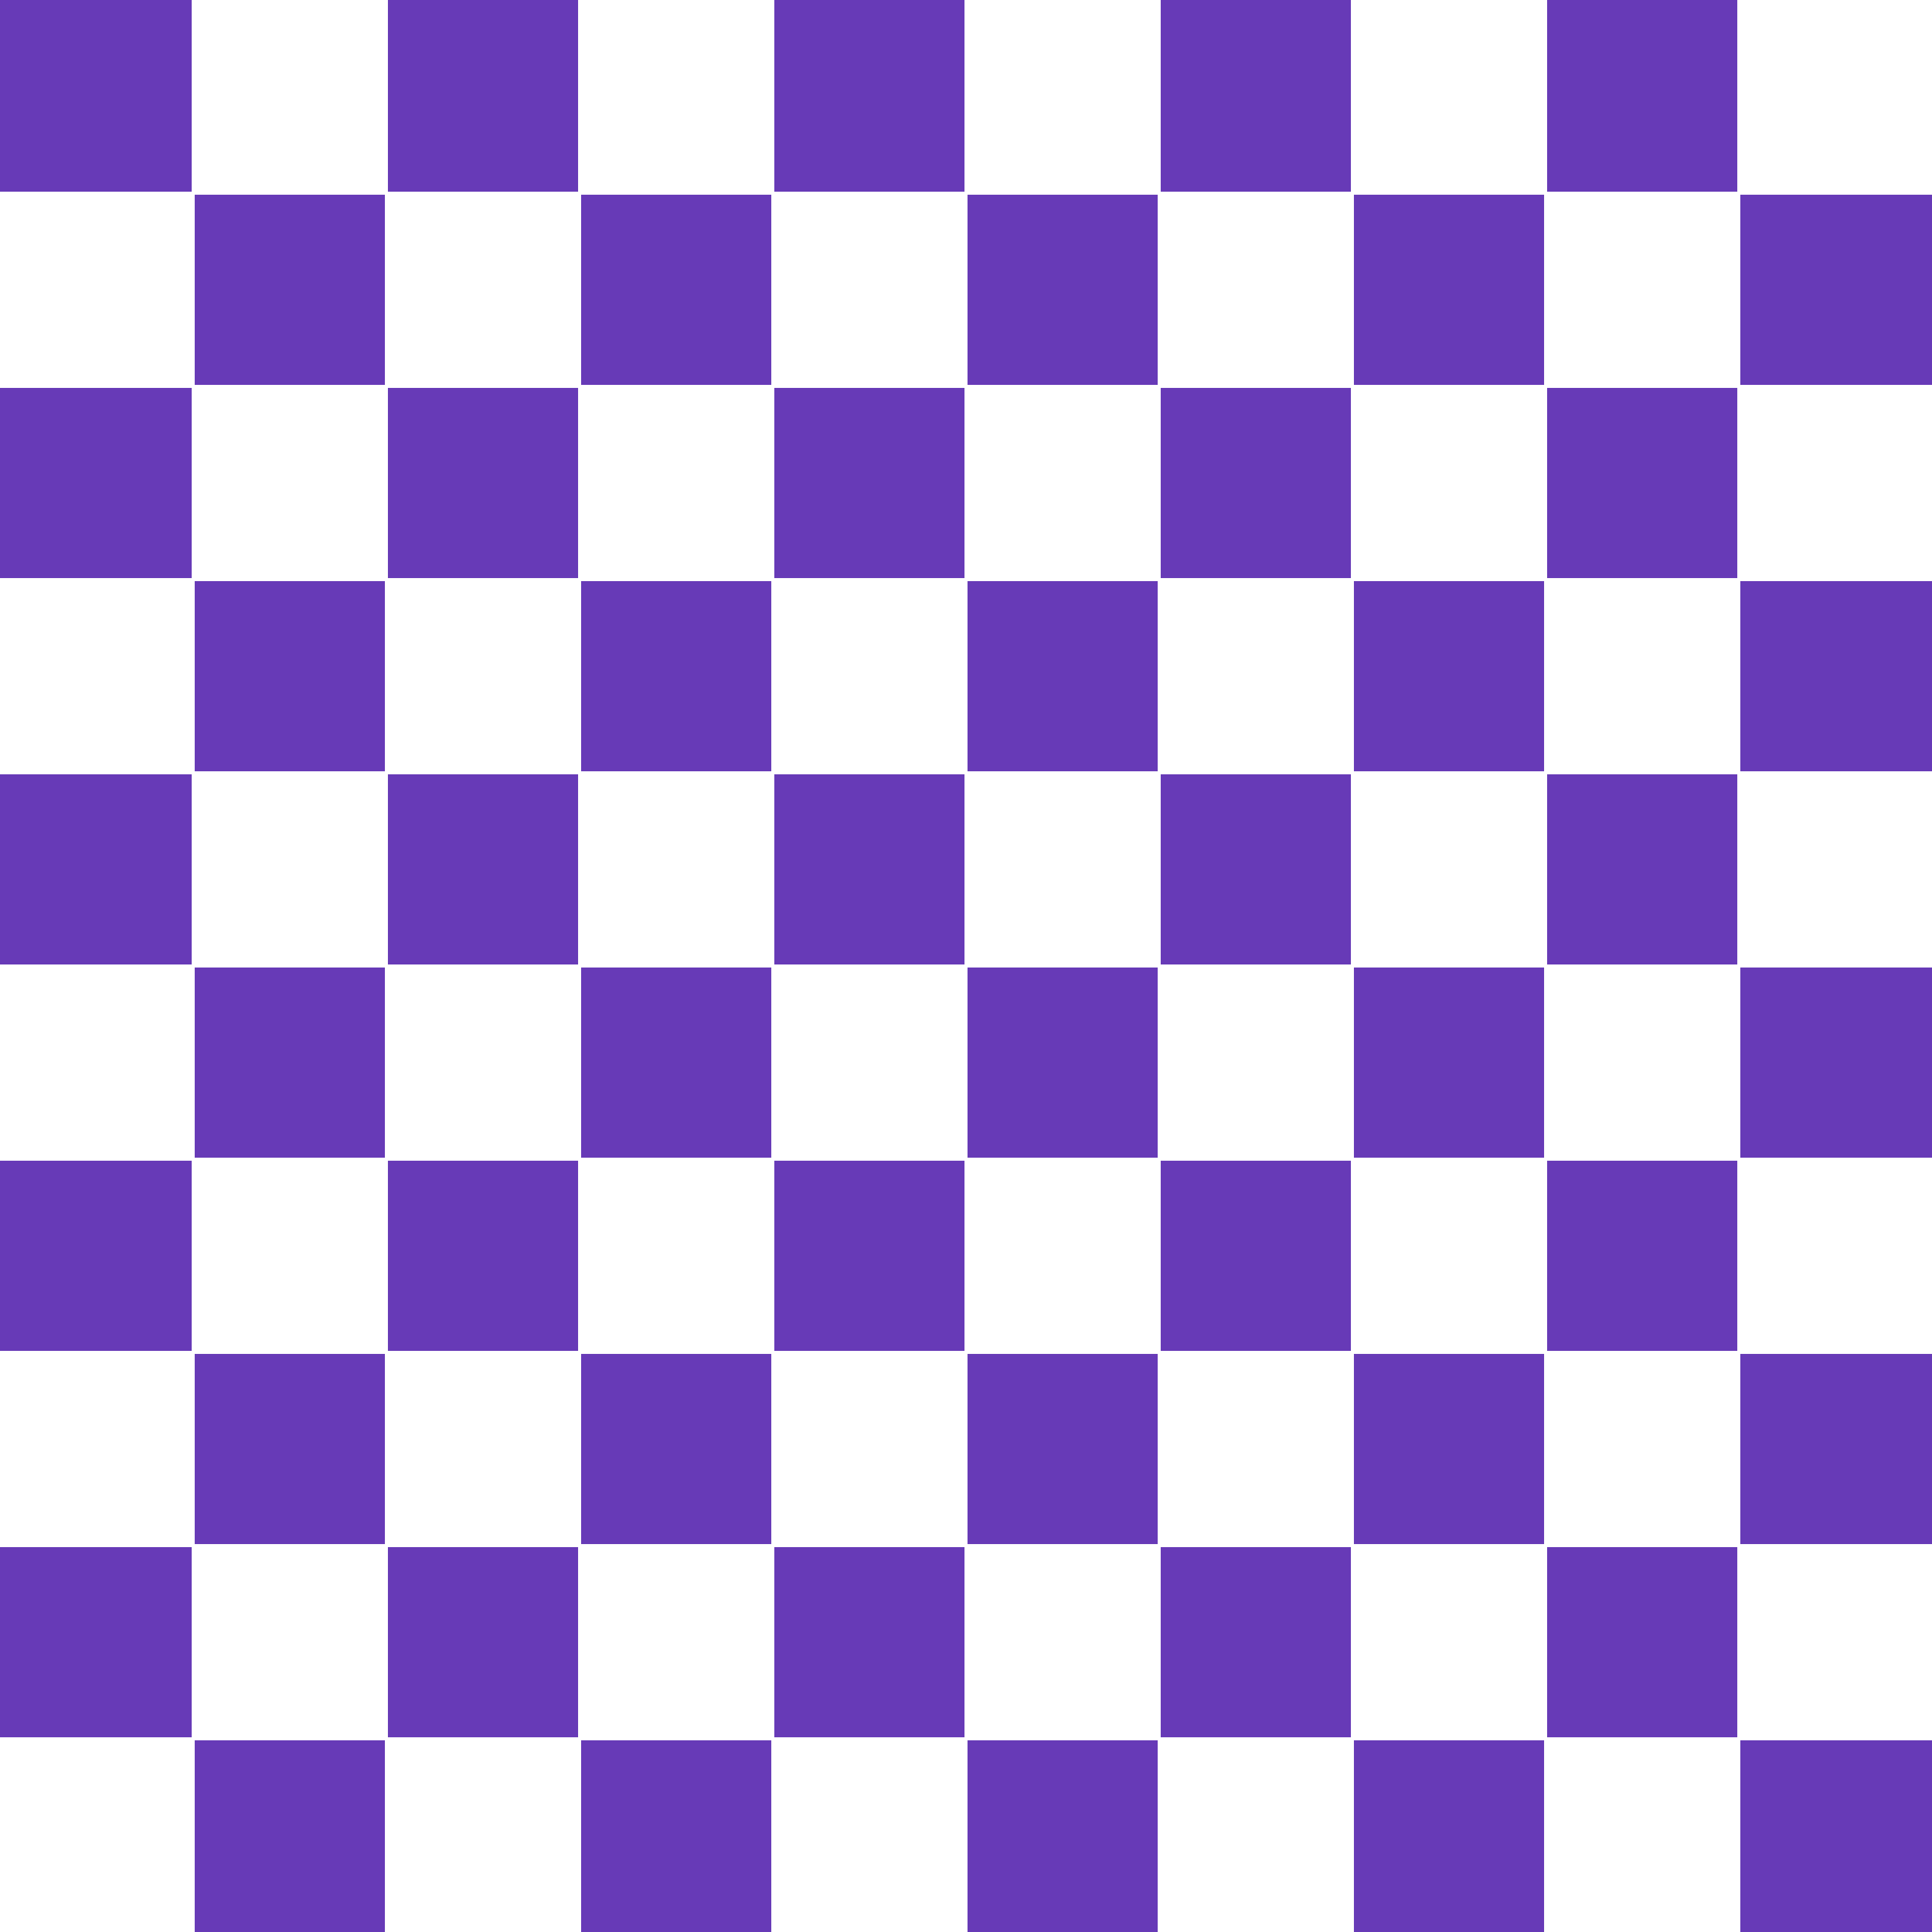
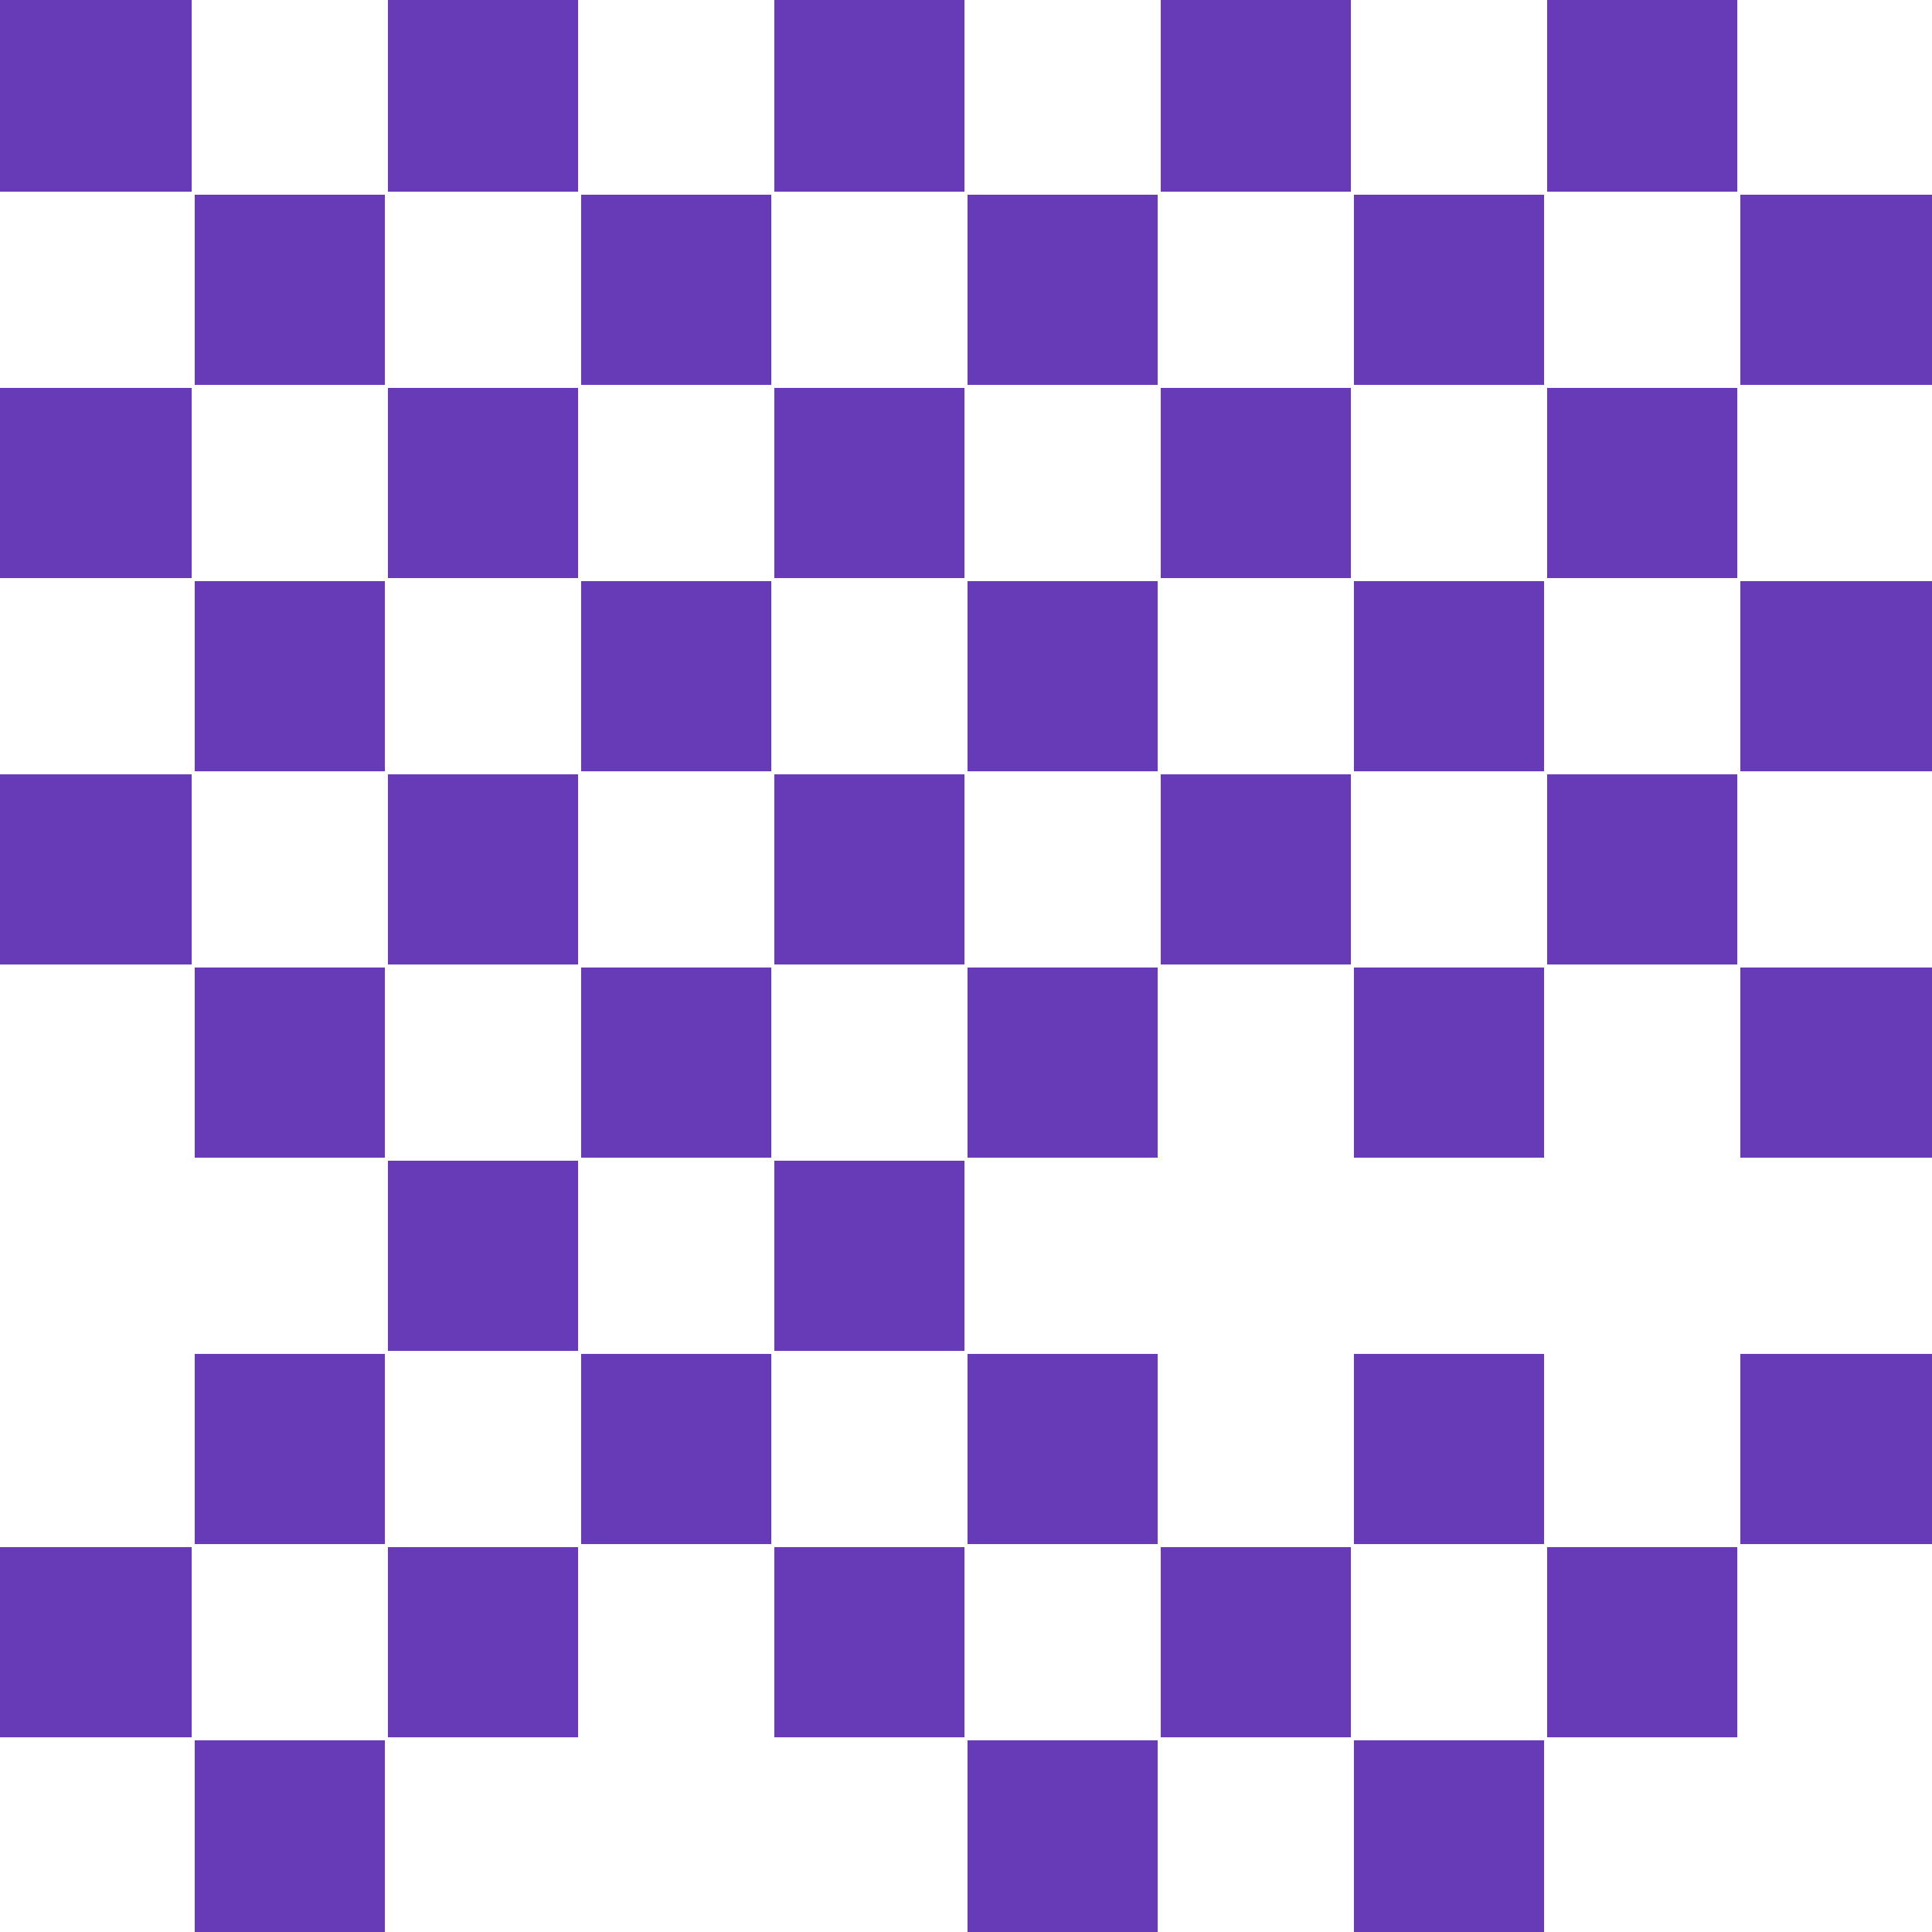
<svg xmlns="http://www.w3.org/2000/svg" version="1.0" width="1280pt" height="1280pt" viewBox="0 0 1280 1280" preserveAspectRatio="xMidYMid meet">
  <g transform="translate(0,1280) scale(0.1,-0.1)" fill="#673ab7" stroke="none">
    <path d="M0 12165 l0 -635 635 0 635 0 0 635 0 635 -635 0 -635 0 0 -635z" />
    <path d="M2570 12165 l0 -635 630 0 630 0 0 635 0 635 -630 0 -630 0 0 -635z" />
    <path d="M5130 12165 l0 -635 630 0 630 0 0 635 0 635 -630 0 -630 0 0 -635z" />
    <path d="M7690 12165 l0 -635 630 0 630 0 0 635 0 635 -630 0 -630 0 0 -635z" />
    <path d="M10250 12165 l0 -635 630 0 630 0 0 635 0 635 -630 0 -630 0 0 -635z" />
    <path d="M1290 10880 l0 -630 630 0 630 0 0 630 0 630 -630 0 -630 0 0 -630z" />
    <path d="M3850 10880 l0 -630 630 0 630 0 0 630 0 630 -630 0 -630 0 0 -630z" />
    <path d="M6410 10880 l0 -630 630 0 630 0 0 630 0 630 -630 0 -630 0 0 -630z" />
    <path d="M8970 10880 l0 -630 630 0 630 0 0 630 0 630 -630 0 -630 0 0 -630z" />
    <path d="M11530 10880 l0 -630 635 0 635 0 0 630 0 630 -635 0 -635 0 0 -630z" />
    <path d="M0 9600 l0 -630 635 0 635 0 0 630 0 630 -635 0 -635 0 0 -630z" />
    <path d="M2570 9600 l0 -630 630 0 630 0 0 630 0 630 -630 0 -630 0 0 -630z" />
    <path d="M5130 9600 l0 -630 630 0 630 0 0 630 0 630 -630 0 -630 0 0 -630z" />
    <path d="M7690 9600 l0 -630 630 0 630 0 0 630 0 630 -630 0 -630 0 0 -630z" />
    <path d="M10250 9600 l0 -630 630 0 630 0 0 630 0 630 -630 0 -630 0 0 -630z" />
    <path d="M1290 8320 l0 -630 630 0 630 0 0 630 0 630 -630 0 -630 0 0 -630z" />
    <path d="M3850 8320 l0 -630 630 0 630 0 0 630 0 630 -630 0 -630 0 0 -630z" />
    <path d="M6410 8320 l0 -630 630 0 630 0 0 630 0 630 -630 0 -630 0 0 -630z" />
    <path d="M8970 8320 l0 -630 630 0 630 0 0 630 0 630 -630 0 -630 0 0 -630z" />
    <path d="M11530 8320 l0 -630 635 0 635 0 0 630 0 630 -635 0 -635 0 0 -630z" />
    <path d="M0 7040 l0 -630 635 0 635 0 0 630 0 630 -635 0 -635 0 0 -630z" />
    <path d="M2570 7040 l0 -630 630 0 630 0 0 630 0 630 -630 0 -630 0 0 -630z" />
    <path d="M5130 7040 l0 -630 630 0 630 0 0 630 0 630 -630 0 -630 0 0 -630z" />
    <path d="M7690 7040 l0 -630 630 0 630 0 0 630 0 630 -630 0 -630 0 0 -630z" />
    <path d="M10250 7040 l0 -630 630 0 630 0 0 630 0 630 -630 0 -630 0 0 -630z" />
    <path d="M1290 5760 l0 -630 630 0 630 0 0 630 0 630 -630 0 -630 0 0 -630z" />
    <path d="M3850 5760 l0 -630 630 0 630 0 0 630 0 630 -630 0 -630 0 0 -630z" />
    <path d="M6410 5760 l0 -630 630 0 630 0 0 630 0 630 -630 0 -630 0 0 -630z" />
    <path d="M8970 5760 l0 -630 630 0 630 0 0 630 0 630 -630 0 -630 0 0 -630z" />
    <path d="M11530 5760 l0 -630 635 0 635 0 0 630 0 630 -635 0 -635 0 0 -630z" />
-     <path d="M0 4480 l0 -630 635 0 635 0 0 630 0 630 -635 0 -635 0 0 -630z" />
    <path d="M2570 4480 l0 -630 630 0 630 0 0 630 0 630 -630 0 -630 0 0 -630z" />
    <path d="M5130 4480 l0 -630 630 0 630 0 0 630 0 630 -630 0 -630 0 0 -630z" />
-     <path d="M7690 4480 l0 -630 630 0 630 0 0 630 0 630 -630 0 -630 0 0 -630z" />
-     <path d="M10250 4480 l0 -630 630 0 630 0 0 630 0 630 -630 0 -630 0 0 -630z" />
    <path d="M1290 3200 l0 -630 630 0 630 0 0 630 0 630 -630 0 -630 0 0 -630z" />
-     <path d="M3850 3200 l0 -630 630 0 630 0 0 630 0 630 -630 0 -630 0 0 -630z" />
+     <path d="M3850 3200 l0 -630 630 0 630 0 0 630 0 630 -630 0 -630 0 0 -630" />
    <path d="M6410 3200 l0 -630 630 0 630 0 0 630 0 630 -630 0 -630 0 0 -630z" />
    <path d="M8970 3200 l0 -630 630 0 630 0 0 630 0 630 -630 0 -630 0 0 -630z" />
    <path d="M11530 3200 l0 -630 635 0 635 0 0 630 0 630 -635 0 -635 0 0 -630z" />
    <path d="M0 1920 l0 -630 635 0 635 0 0 630 0 630 -635 0 -635 0 0 -630z" />
    <path d="M2570 1920 l0 -630 630 0 630 0 0 630 0 630 -630 0 -630 0 0 -630z" />
    <path d="M5130 1920 l0 -630 630 0 630 0 0 630 0 630 -630 0 -630 0 0 -630z" />
    <path d="M7690 1920 l0 -630 630 0 630 0 0 630 0 630 -630 0 -630 0 0 -630z" />
    <path d="M10250 1920 l0 -630 630 0 630 0 0 630 0 630 -630 0 -630 0 0 -630z" />
    <path d="M1290 635 l0 -635 630 0 630 0 0 635 0 635 -630 0 -630 0 0 -635z" />
-     <path d="M3850 635 l0 -635 630 0 630 0 0 635 0 635 -630 0 -630 0 0 -635z" />
    <path d="M6410 635 l0 -635 630 0 630 0 0 635 0 635 -630 0 -630 0 0 -635z" />
    <path d="M8970 635 l0 -635 630 0 630 0 0 635 0 635 -630 0 -630 0 0 -635z" />
-     <path d="M11530 635 l0 -635 635 0 635 0 0 635 0 635 -635 0 -635 0 0 -635z" />
  </g>
</svg>